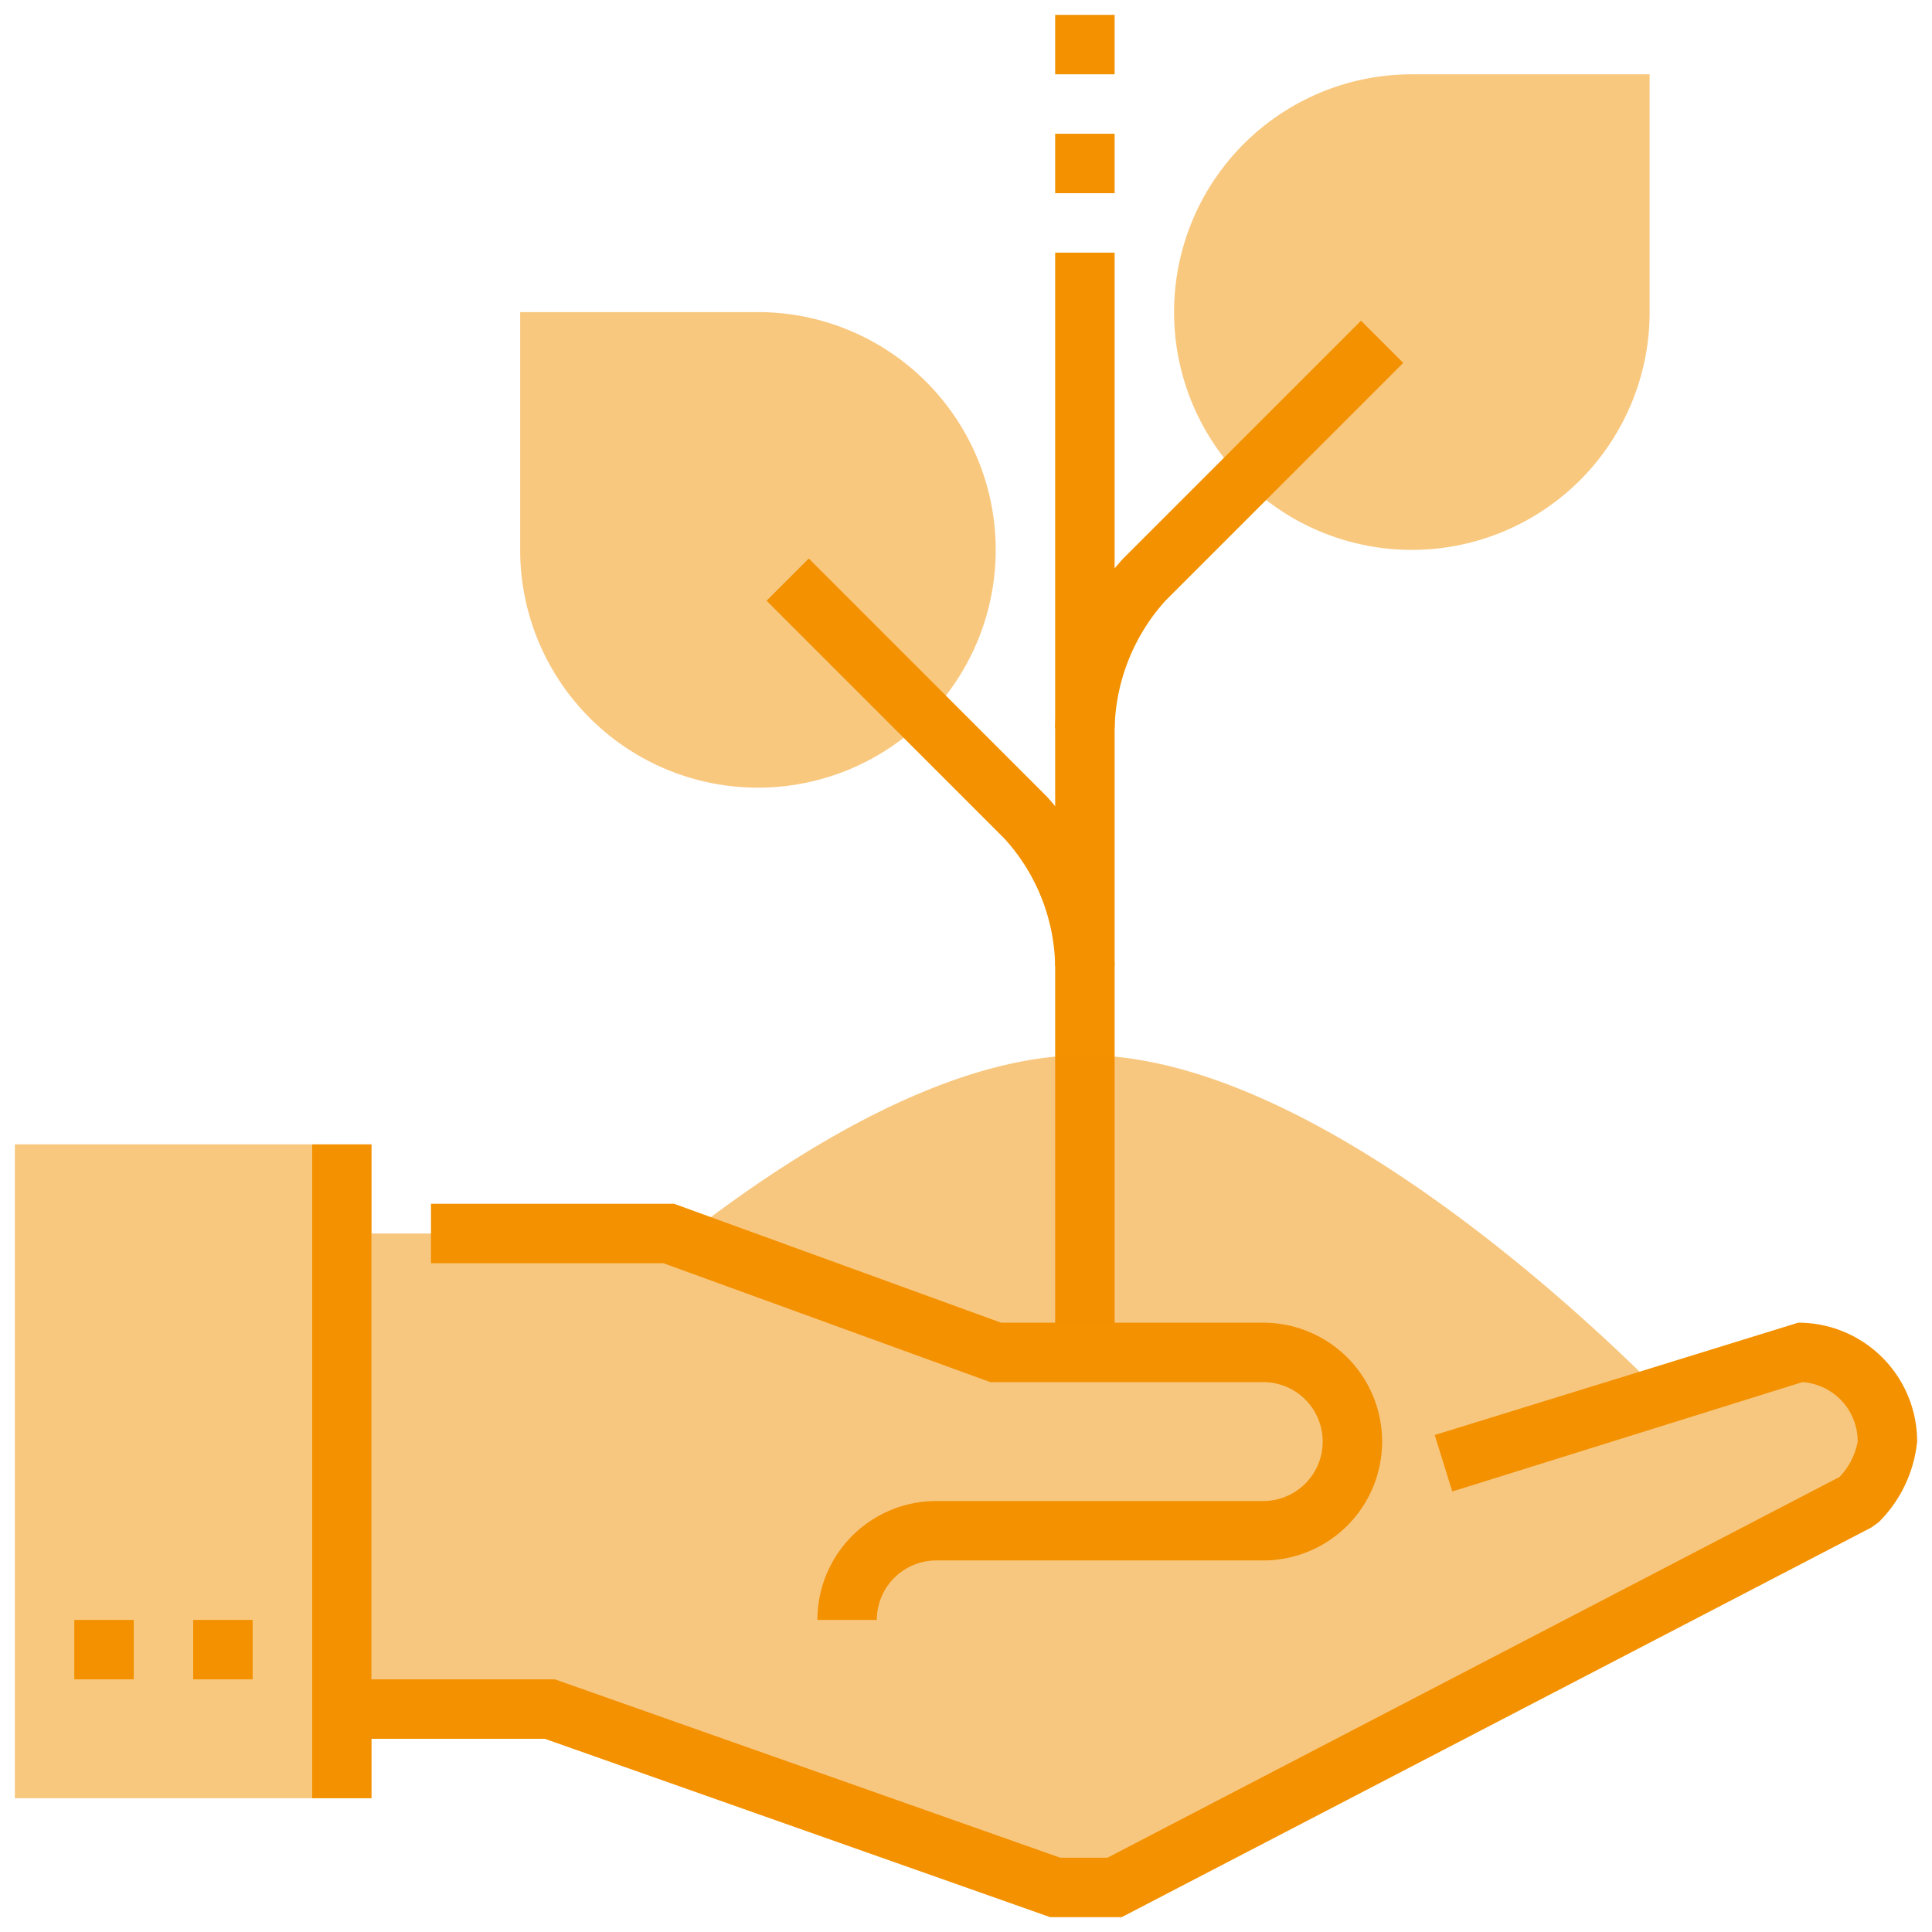
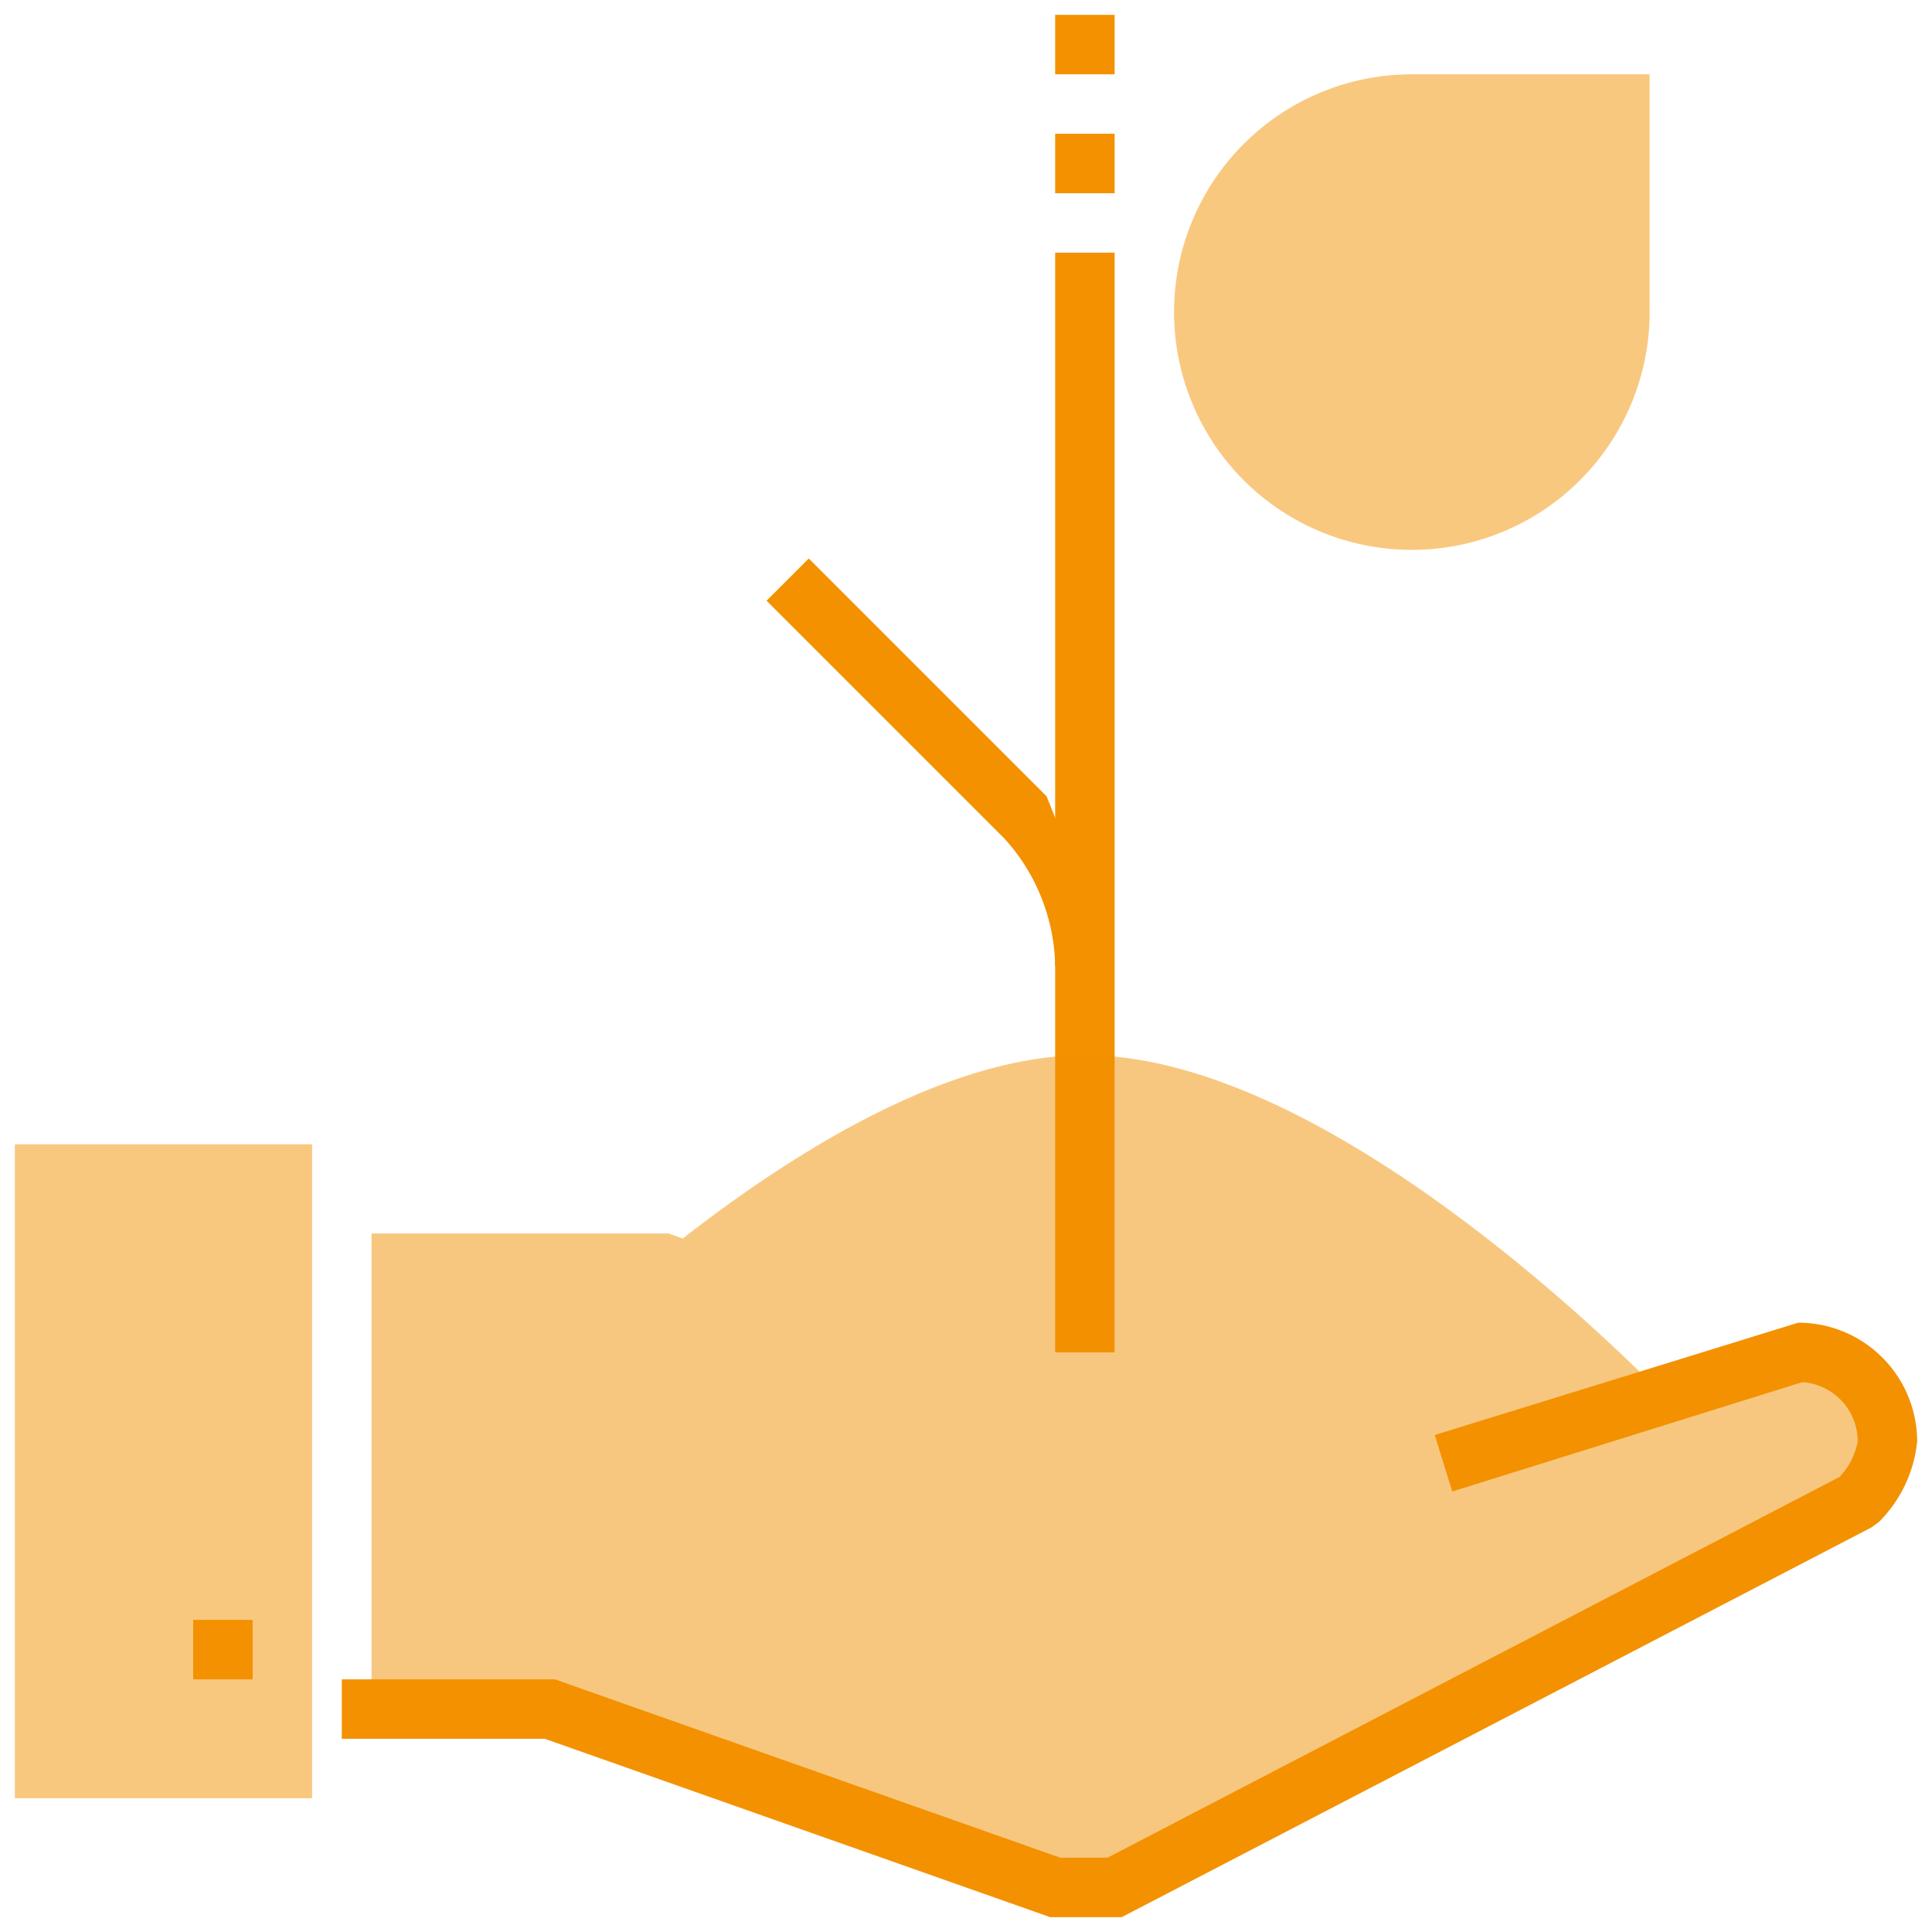
<svg xmlns="http://www.w3.org/2000/svg" id="Ebene_1" data-name="Ebene 1" viewBox="0 0 65 65">
  <defs>
    <style>.cls-1,.cls-3{opacity:0.5;}.cls-2,.cls-3{fill:#f39100;}</style>
  </defs>
  <g class="cls-1">
-     <path class="cls-2" d="M25.5,10.5h-8v8a8,8,0,1,0,8-8Z" />
-   </g>
+     </g>
  <g class="cls-1">
    <path class="cls-2" d="M47.5,2.5h8v8a8,8,0,1,1-8-8Z" />
  </g>
  <rect class="cls-2" x="35.5" y="8.5" width="2" height="37" />
-   <path class="cls-2" d="M37.5,24.5h-2a8.69,8.69,0,0,1,2.29-5.71l8-8,1.42,1.42-8,8A6.63,6.63,0,0,0,37.5,24.5Z" />
-   <path class="cls-2" d="M37.5,32.5h-2a6.54,6.54,0,0,0-1.71-4.29l-8-8,1.42-1.42,8,8A8.69,8.69,0,0,1,37.5,32.5Z" />
+   <path class="cls-2" d="M37.5,32.5h-2a6.54,6.54,0,0,0-1.71-4.29l-8-8,1.42-1.42,8,8Z" />
  <path class="cls-3" d="M60.5,45.5l-4.56,1.42C53.59,44.54,44.17,35.5,36.5,35.5c-4.5,0-9.61,3.11-13.53,6.17l-.47-.17h-10v16h6l17,6h2l25-13a3.49,3.49,0,0,0,1-2A3,3,0,0,0,60.5,45.5Z" />
  <g class="cls-1">
    <rect class="cls-2" x="0.5" y="38.5" width="10" height="22" />
  </g>
-   <path class="cls-2" d="M29.5,54.5h-2a4,4,0,0,1,4-4h11a2,2,0,0,0,0-4H33.32l-11-4H14.5v-2h8.18l11,4H42.5a4,4,0,0,1,0,8h-11A2,2,0,0,0,29.5,54.5Z" />
  <path class="cls-2" d="M37.74,64.5H35.33l-17-6H11.5v-2h7.17l17,6h1.59L61.89,49.69a2.35,2.35,0,0,0,.61-1.19,2,2,0,0,0-1.86-2L48.86,50.18l-.59-1.9L60.5,44.5a4,4,0,0,1,4,4,4.46,4.46,0,0,1-1.29,2.71l-.25.18Z" />
  <rect class="cls-2" x="6.5" y="54.5" width="2" height="2" />
-   <rect class="cls-2" x="2.5" y="54.5" width="2" height="2" />
-   <rect class="cls-2" x="10.5" y="38.5" width="2" height="22" />
  <rect class="cls-2" x="35.5" y="4.5" width="2" height="2" />
  <rect class="cls-2" x="35.5" y="0.5" width="2" height="2" />
</svg>